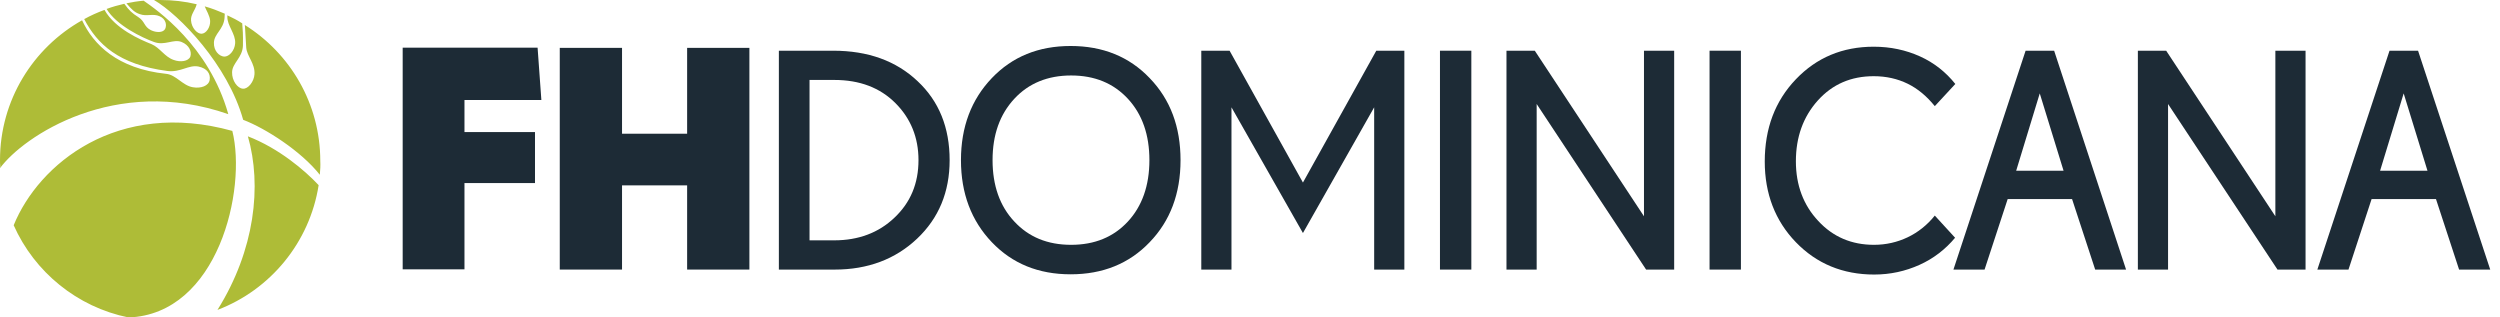
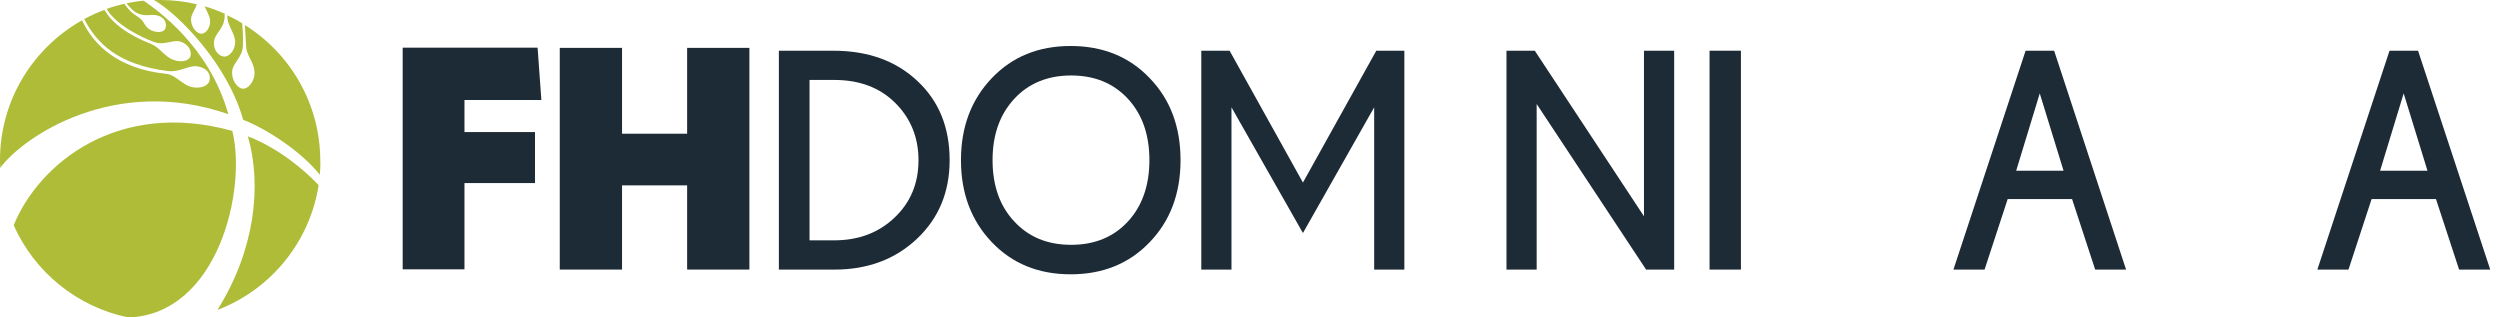
<svg xmlns="http://www.w3.org/2000/svg" width="252" height="32" viewBox="0 0 252 32" fill="none">
  <path d="M32.238 17.617C30.36 15.239 26.77 12.933 24.511 12.077C22.966 6.538 18.092 1.498 15.524 0C15.739 0 15.952 0 16.143 0C17.403 0 18.639 0.143 19.828 0.428C19.661 1.07 19.209 1.45 19.257 2.068C19.305 2.805 19.875 3.423 20.327 3.4C20.779 3.376 21.206 2.758 21.183 2.116C21.159 1.593 20.779 1.022 20.636 0.642C21.325 0.832 21.991 1.094 22.657 1.379C22.657 1.545 22.633 1.688 22.633 1.807C22.538 2.972 21.587 3.4 21.563 4.303C21.539 5.135 22.086 5.658 22.585 5.706C23.108 5.73 23.655 5.088 23.703 4.374C23.774 3.423 22.895 2.591 22.918 1.688C22.918 1.64 22.918 1.593 22.918 1.545C23.441 1.783 23.941 2.045 24.416 2.354C24.464 2.996 24.511 3.4 24.487 4.612C24.44 5.825 23.418 6.348 23.394 7.275C23.37 8.131 23.941 8.915 24.487 8.939C25.01 8.987 25.605 8.226 25.652 7.489C25.724 6.395 24.892 5.682 24.82 4.802C24.749 3.828 24.725 2.924 24.678 2.52C29.242 5.373 32.285 10.437 32.285 16.238C32.309 16.642 32.285 17.141 32.238 17.617ZM21.92 31.239C27.245 29.218 31.215 24.44 32.119 18.663C30.74 17.189 28.125 14.954 24.987 13.742C26.413 18.71 25.7 25.201 21.92 31.239ZM1.379 22.704C3.899 16.523 11.839 9.985 23.418 13.195C24.892 19.091 21.991 31.667 12.957 32C7.774 30.954 3.471 27.412 1.379 22.704ZM0 16.951C2.354 13.742 11.602 7.536 23.013 11.507C21.064 4.588 15.739 0.951 14.479 0.071C13.884 0.119 13.313 0.214 12.743 0.333C13.266 0.951 13.575 1.26 14.098 1.426C14.787 1.688 15.429 1.331 16.095 1.64C16.737 1.926 16.832 2.544 16.642 2.924C16.428 3.305 15.762 3.305 15.216 3.043C14.502 2.686 14.621 2.163 13.955 1.736C13.29 1.308 13.028 1.07 12.529 0.38C11.911 0.523 11.316 0.689 10.746 0.903C11.744 2.568 14.336 3.804 15.524 4.232C16.618 4.636 17.474 3.899 18.306 4.232C19.067 4.541 19.352 5.207 19.186 5.706C18.995 6.181 18.187 6.3 17.498 6.039C16.594 5.73 16.119 4.802 15.263 4.446C14.122 3.994 11.602 2.9 10.532 0.999C9.819 1.26 9.129 1.569 8.487 1.926C9.795 4.422 11.935 6.514 16.88 7.156C18.187 7.322 19.019 6.514 19.994 6.704C20.898 6.894 21.23 7.441 21.135 8.059C21.04 8.654 20.256 8.939 19.447 8.796C18.401 8.63 17.759 7.536 16.737 7.441C11.816 6.918 9.415 4.493 8.273 2.045C3.328 4.826 0 10.104 0 16.143C0 16.357 -3.63119e-07 16.571 0.024 16.761" fill="#AEBC37" />
  <path d="M54.57 10.081H46.819V13.315H53.928V18.45H46.819V27.151H40.59V4.803H54.189L54.57 10.081Z" fill="#1D2B36" />
  <path d="M75.539 27.172H69.263V18.685H62.701V27.172H56.424V4.825H62.701V13.479H69.263V4.825H75.539V27.172Z" fill="#1D2B36" />
  <path d="M95.723 16.143C95.723 19.352 94.629 21.991 92.442 24.059C90.255 26.128 87.473 27.174 84.145 27.174H78.51V5.111H83.978C87.497 5.111 90.326 6.134 92.489 8.178C94.653 10.199 95.723 12.862 95.723 16.143ZM92.584 16.143C92.584 13.86 91.8 11.935 90.255 10.389C88.709 8.844 86.665 8.059 84.097 8.059H81.601V24.226H84.097C86.522 24.226 88.567 23.465 90.159 21.944C91.776 20.422 92.584 18.496 92.584 16.143Z" fill="#1D2B36" />
  <path d="M118.998 16.143C118.998 19.519 117.952 22.277 115.884 24.417C113.816 26.58 111.153 27.65 107.92 27.65C104.686 27.65 102.047 26.58 99.979 24.417C97.911 22.253 96.865 19.495 96.865 16.143C96.865 12.791 97.911 10.033 99.979 7.87C102.047 5.706 104.686 4.636 107.92 4.636C111.153 4.636 113.816 5.706 115.884 7.87C117.976 10.033 118.998 12.791 118.998 16.143ZM115.86 16.143C115.86 13.599 115.147 11.531 113.697 9.962C112.246 8.393 110.345 7.608 107.967 7.608C105.614 7.608 103.688 8.393 102.238 9.962C100.787 11.531 100.05 13.576 100.05 16.143C100.05 18.711 100.787 20.779 102.238 22.324C103.688 23.893 105.59 24.678 107.967 24.678C110.345 24.678 112.246 23.893 113.697 22.324C115.123 20.779 115.86 18.711 115.86 16.143Z" fill="#1D2B36" />
  <path d="M141.559 27.174H138.516V10.817L131.336 23.489L124.133 10.817V27.174H121.09V5.111H123.942L131.336 18.401L138.73 5.111H141.559V27.174Z" fill="#1D2B36" />
-   <path d="M148.311 27.174H145.149V5.111H148.311V27.174Z" fill="#1D2B36" />
-   <path d="M168.756 27.174H165.927L154.896 10.484V27.174H151.853V5.111H154.706L165.713 21.801V5.111H168.756V27.174Z" fill="#1D2B36" />
+   <path d="M168.756 27.174H165.927L154.896 10.484V27.174H151.853V5.111H154.706L165.713 21.801V5.111H168.756Z" fill="#1D2B36" />
  <path d="M175.485 27.174H172.323V5.111H175.485V27.174Z" fill="#1D2B36" />
-   <path d="M197.073 23.965C196.098 25.13 194.909 26.057 193.483 26.699C192.056 27.341 190.535 27.674 188.918 27.674C185.756 27.674 183.117 26.58 181.025 24.417C178.933 22.253 177.887 19.519 177.887 16.286C177.887 12.934 178.933 10.176 181.025 7.989C183.117 5.801 185.732 4.708 188.871 4.708C190.559 4.708 192.104 5.041 193.53 5.683C194.957 6.325 196.146 7.275 197.096 8.464L195.028 10.699C194.22 9.7 193.316 8.94 192.294 8.44C191.272 7.941 190.131 7.68 188.871 7.68C186.588 7.68 184.71 8.488 183.236 10.128C181.762 11.769 181.025 13.813 181.025 16.262C181.025 18.663 181.786 20.684 183.284 22.277C184.781 23.894 186.66 24.678 188.894 24.678C190.107 24.678 191.248 24.417 192.294 23.917C193.34 23.418 194.267 22.681 195.028 21.73L197.073 23.965Z" fill="#1D2B36" />
  <path d="M214.308 27.174H211.194L208.864 20.065H202.374L200.044 27.174H196.906L204.181 5.111H207.057L214.308 27.174ZM208.008 17.212L205.607 9.415L203.23 17.212H208.008Z" fill="#1D2B36" />
-   <path d="M232.4 27.174H229.571L218.54 10.484V27.174H215.497V5.111H218.35L229.357 21.801V5.111H232.4V27.174Z" fill="#1D2B36" />
  <path d="M251.015 27.174H247.877L245.547 20.065H239.057L236.727 27.174H233.589L240.864 5.111H243.74L251.015 27.174ZM244.691 17.212L242.29 9.415L239.913 17.212H244.691Z" fill="#1D2B36" />
</svg>